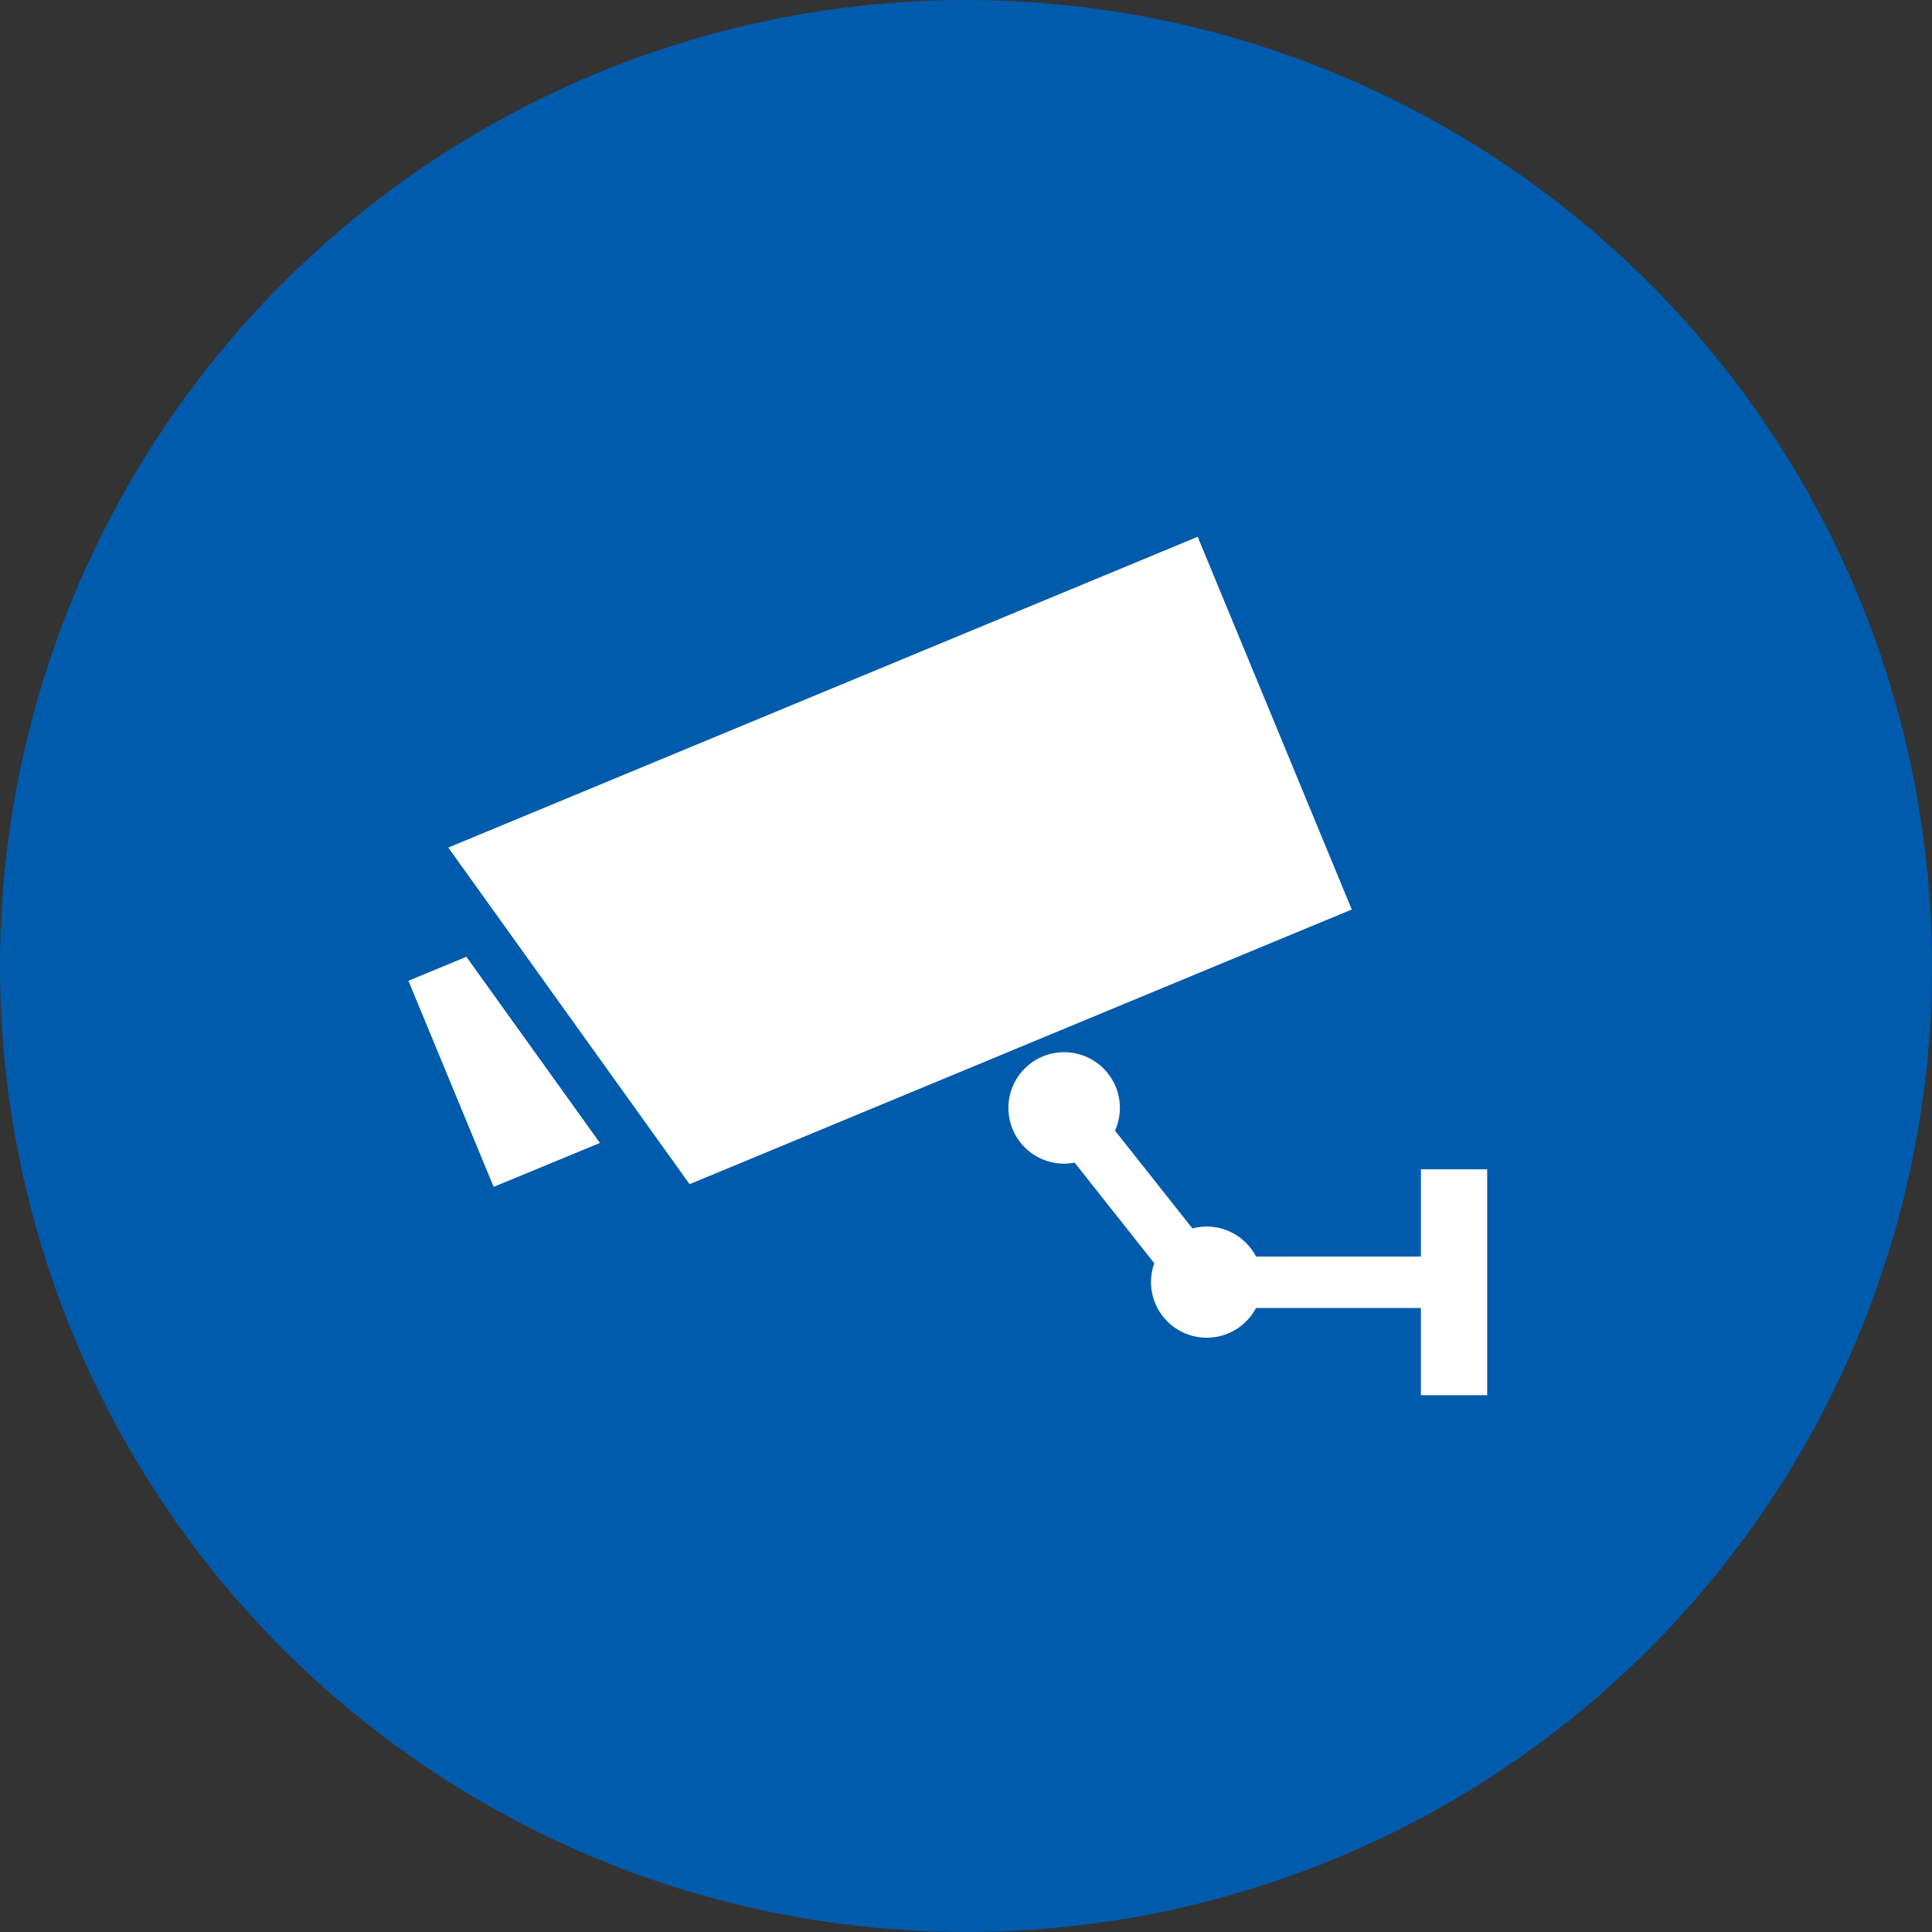
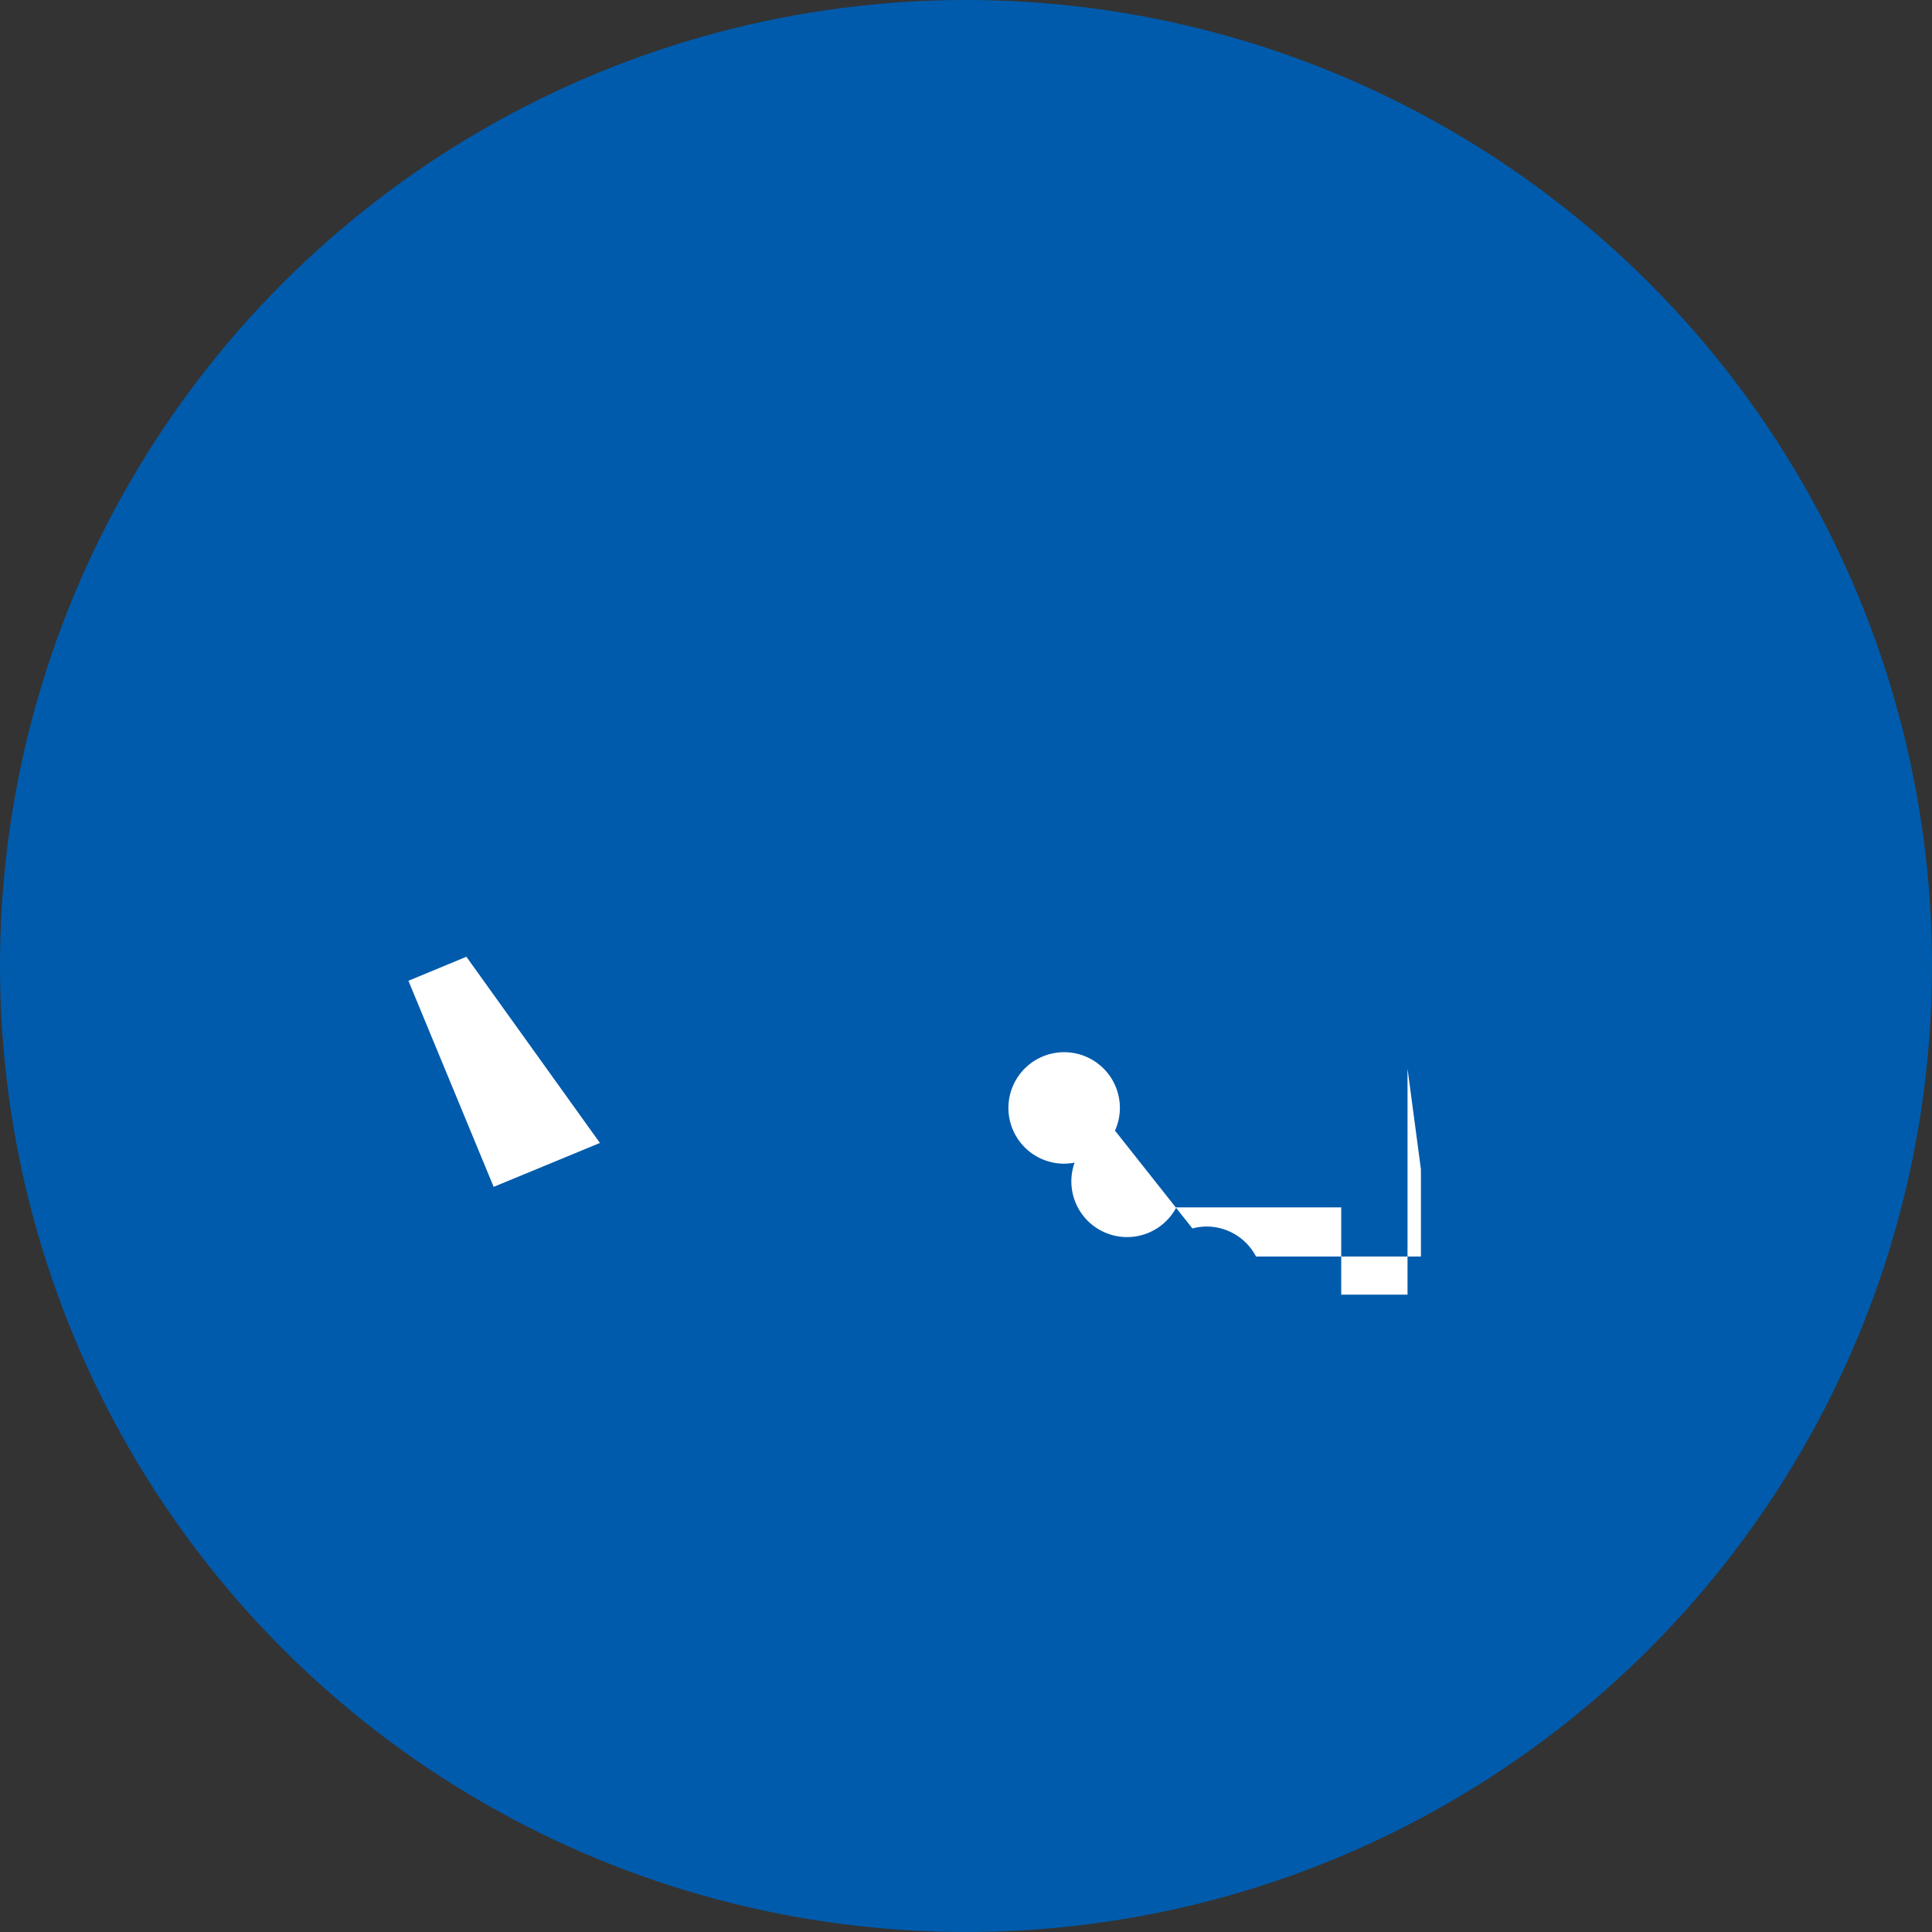
<svg xmlns="http://www.w3.org/2000/svg" width="60" height="60">
  <rect width="100%" height="100%" fill="#333333" stroke="none" />
  <defs>
    <clipPath id="a">
      <path data-name="長方形 476" fill="#fff" d="M0 0h33.504v26.66H0z" />
    </clipPath>
  </defs>
  <g data-name="グループ 336" transform="translate(-581.291 -167.291)">
    <circle data-name="楕円形 78" cx="30" cy="30" r="30" transform="translate(581.291 167.291)" fill="#005bac" />
  </g>
  <g data-name="グループ 372">
-     <path data-name="パス 4609" d="m37.195 16.67-23.273 9.652 7.494 10.454 20.564-8.531z" fill="#fff" />
    <path data-name="パス 4610" d="m12.684 30.459 2.647 6.4 3.3-1.364-4.147-5.782z" fill="#fff" />
    <g data-name="グループ 371">
      <g data-name="グループ 370" transform="translate(12.684 16.67)" clip-path="url(#a)">
-         <path data-name="パス 4611" d="M31.444 19.643v2.709h-5.121a1.733 1.733 0 0 0-1.535-.931 1.712 1.712 0 0 0-.44.06l-2.405-3.039a1.711 1.711 0 0 0 .152-.706 1.731 1.731 0 1 0-1.73 1.733 1.869 1.869 0 0 0 .324-.033l2.474 3.125a1.73 1.73 0 0 0 3.159 1.39h5.121v2.711h2.059v-7.019z" fill="#fff" />
+         <path data-name="パス 4611" d="M31.444 19.643v2.709h-5.121a1.733 1.733 0 0 0-1.535-.931 1.712 1.712 0 0 0-.44.06l-2.405-3.039a1.711 1.711 0 0 0 .152-.706 1.731 1.731 0 1 0-1.73 1.733 1.869 1.869 0 0 0 .324-.033a1.73 1.73 0 0 0 3.159 1.39h5.121v2.711h2.059v-7.019z" fill="#fff" />
      </g>
    </g>
  </g>
</svg>